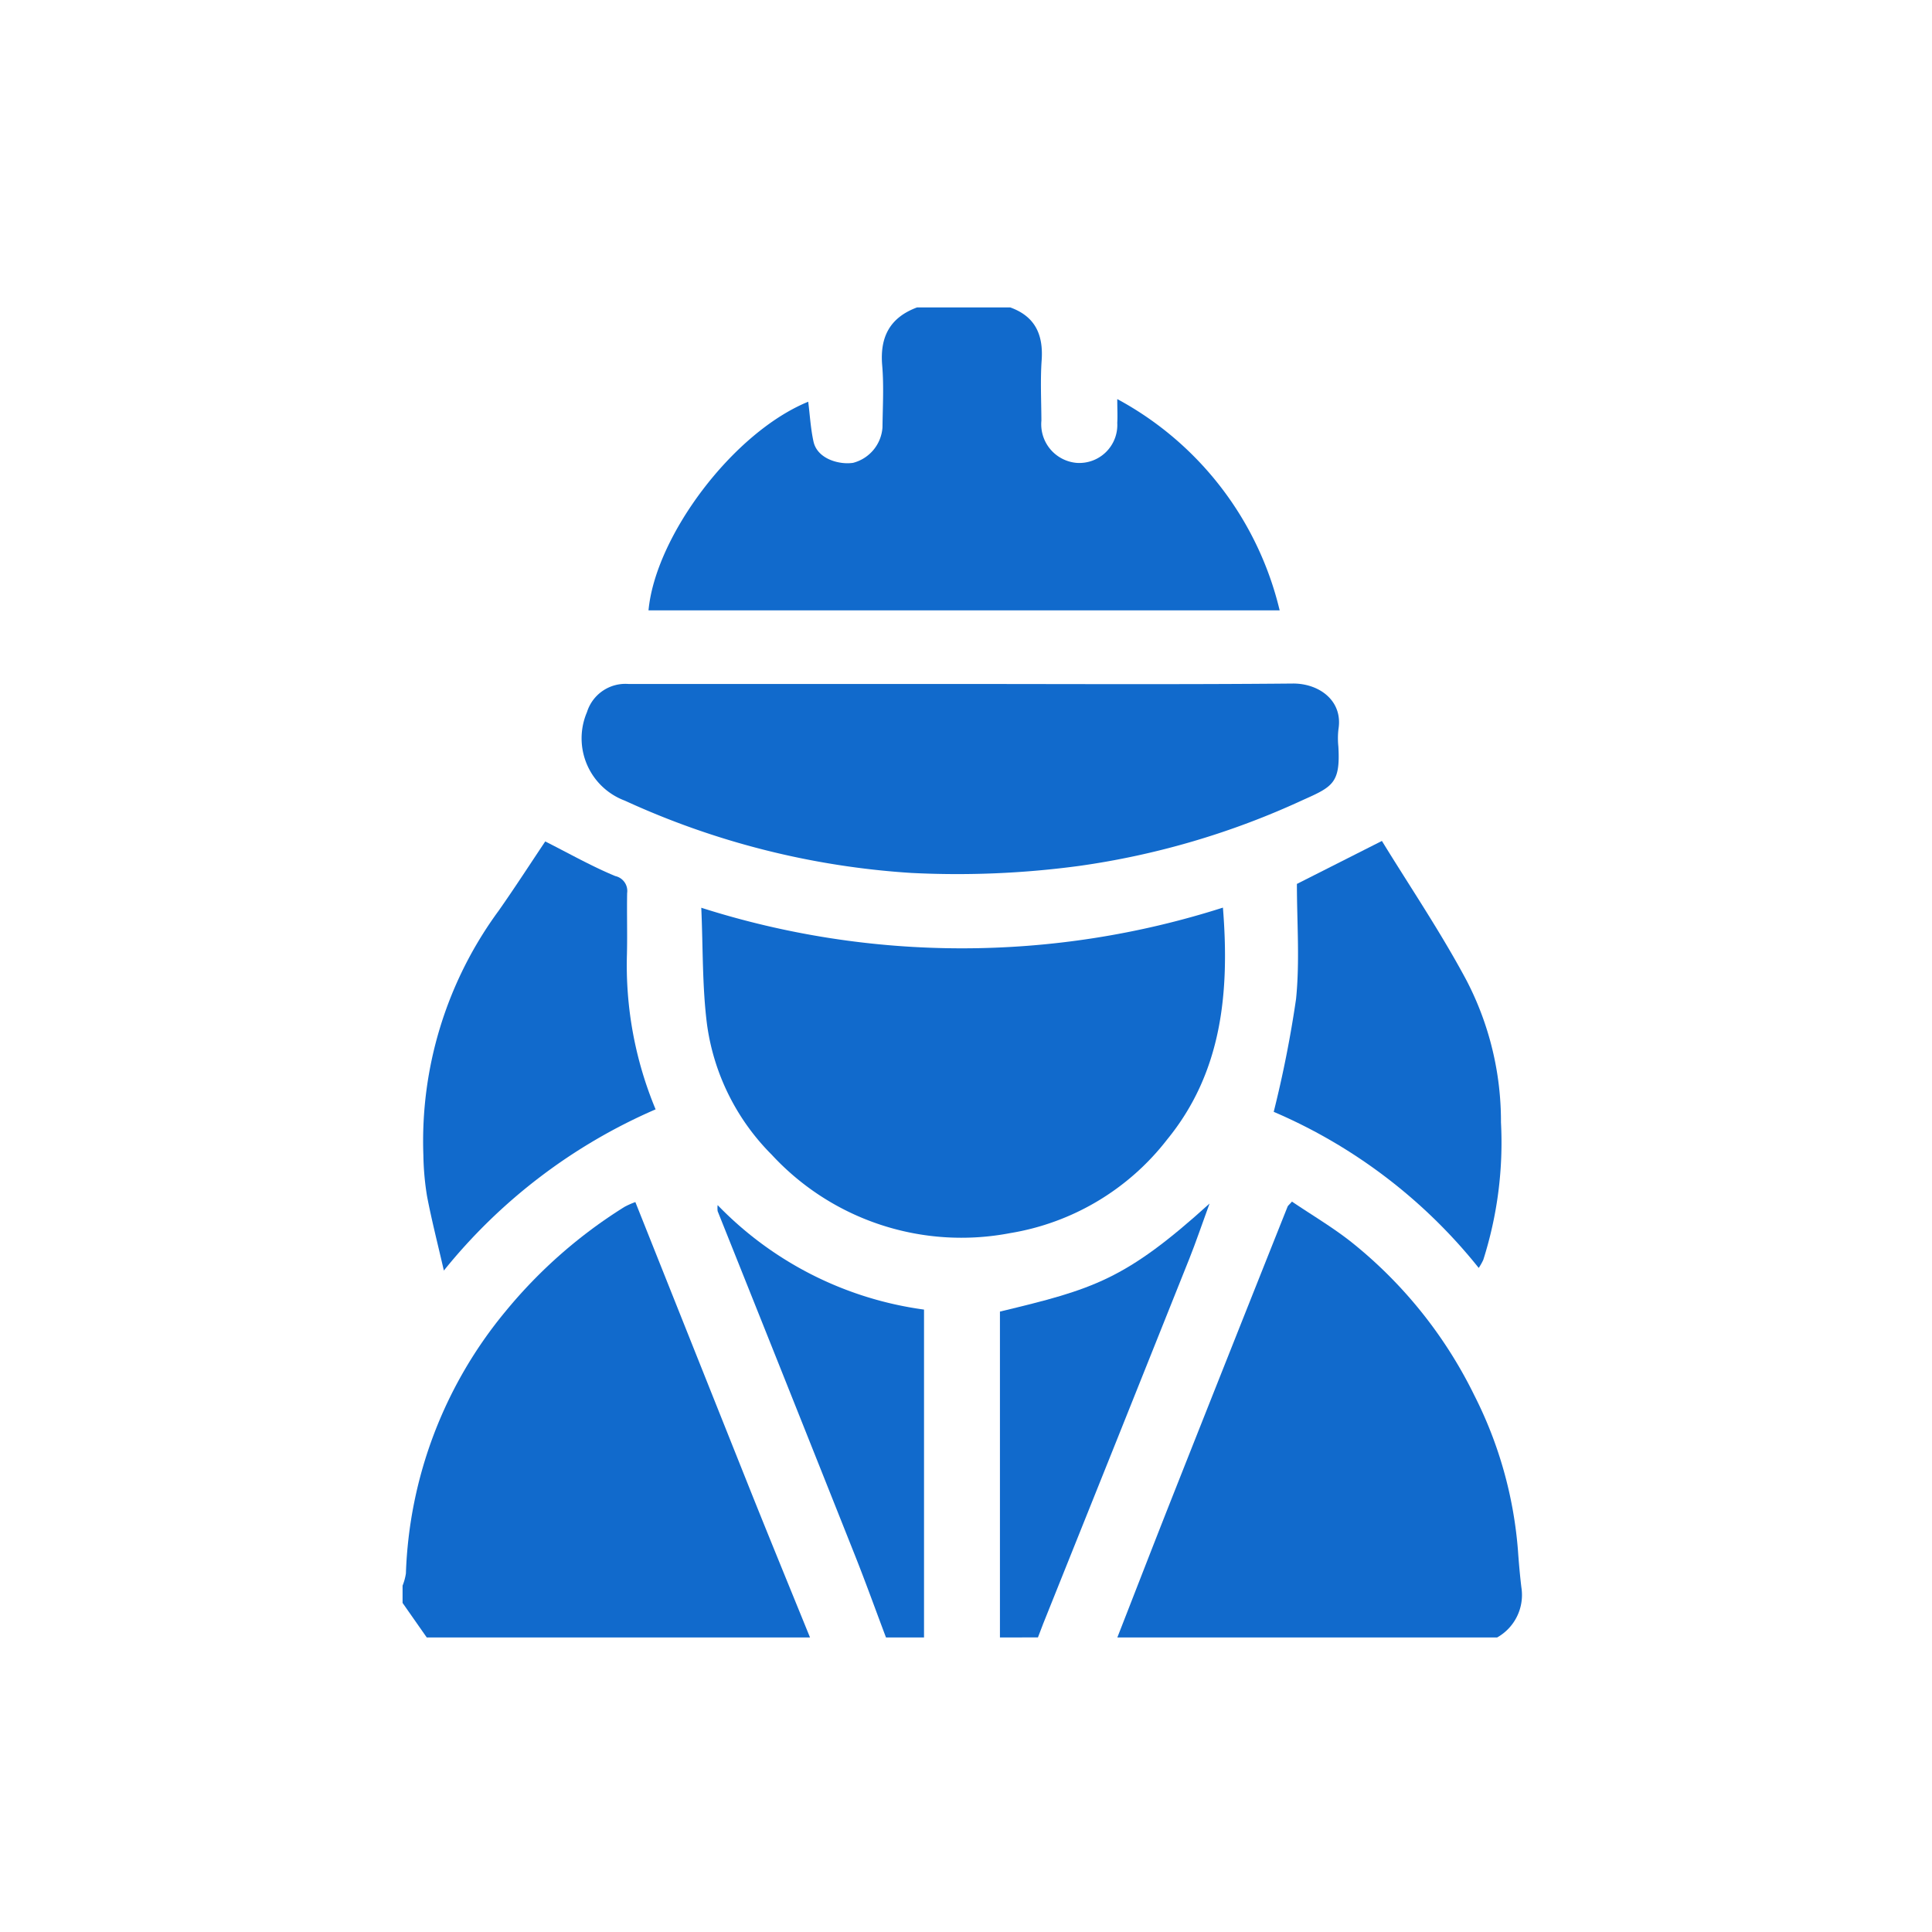
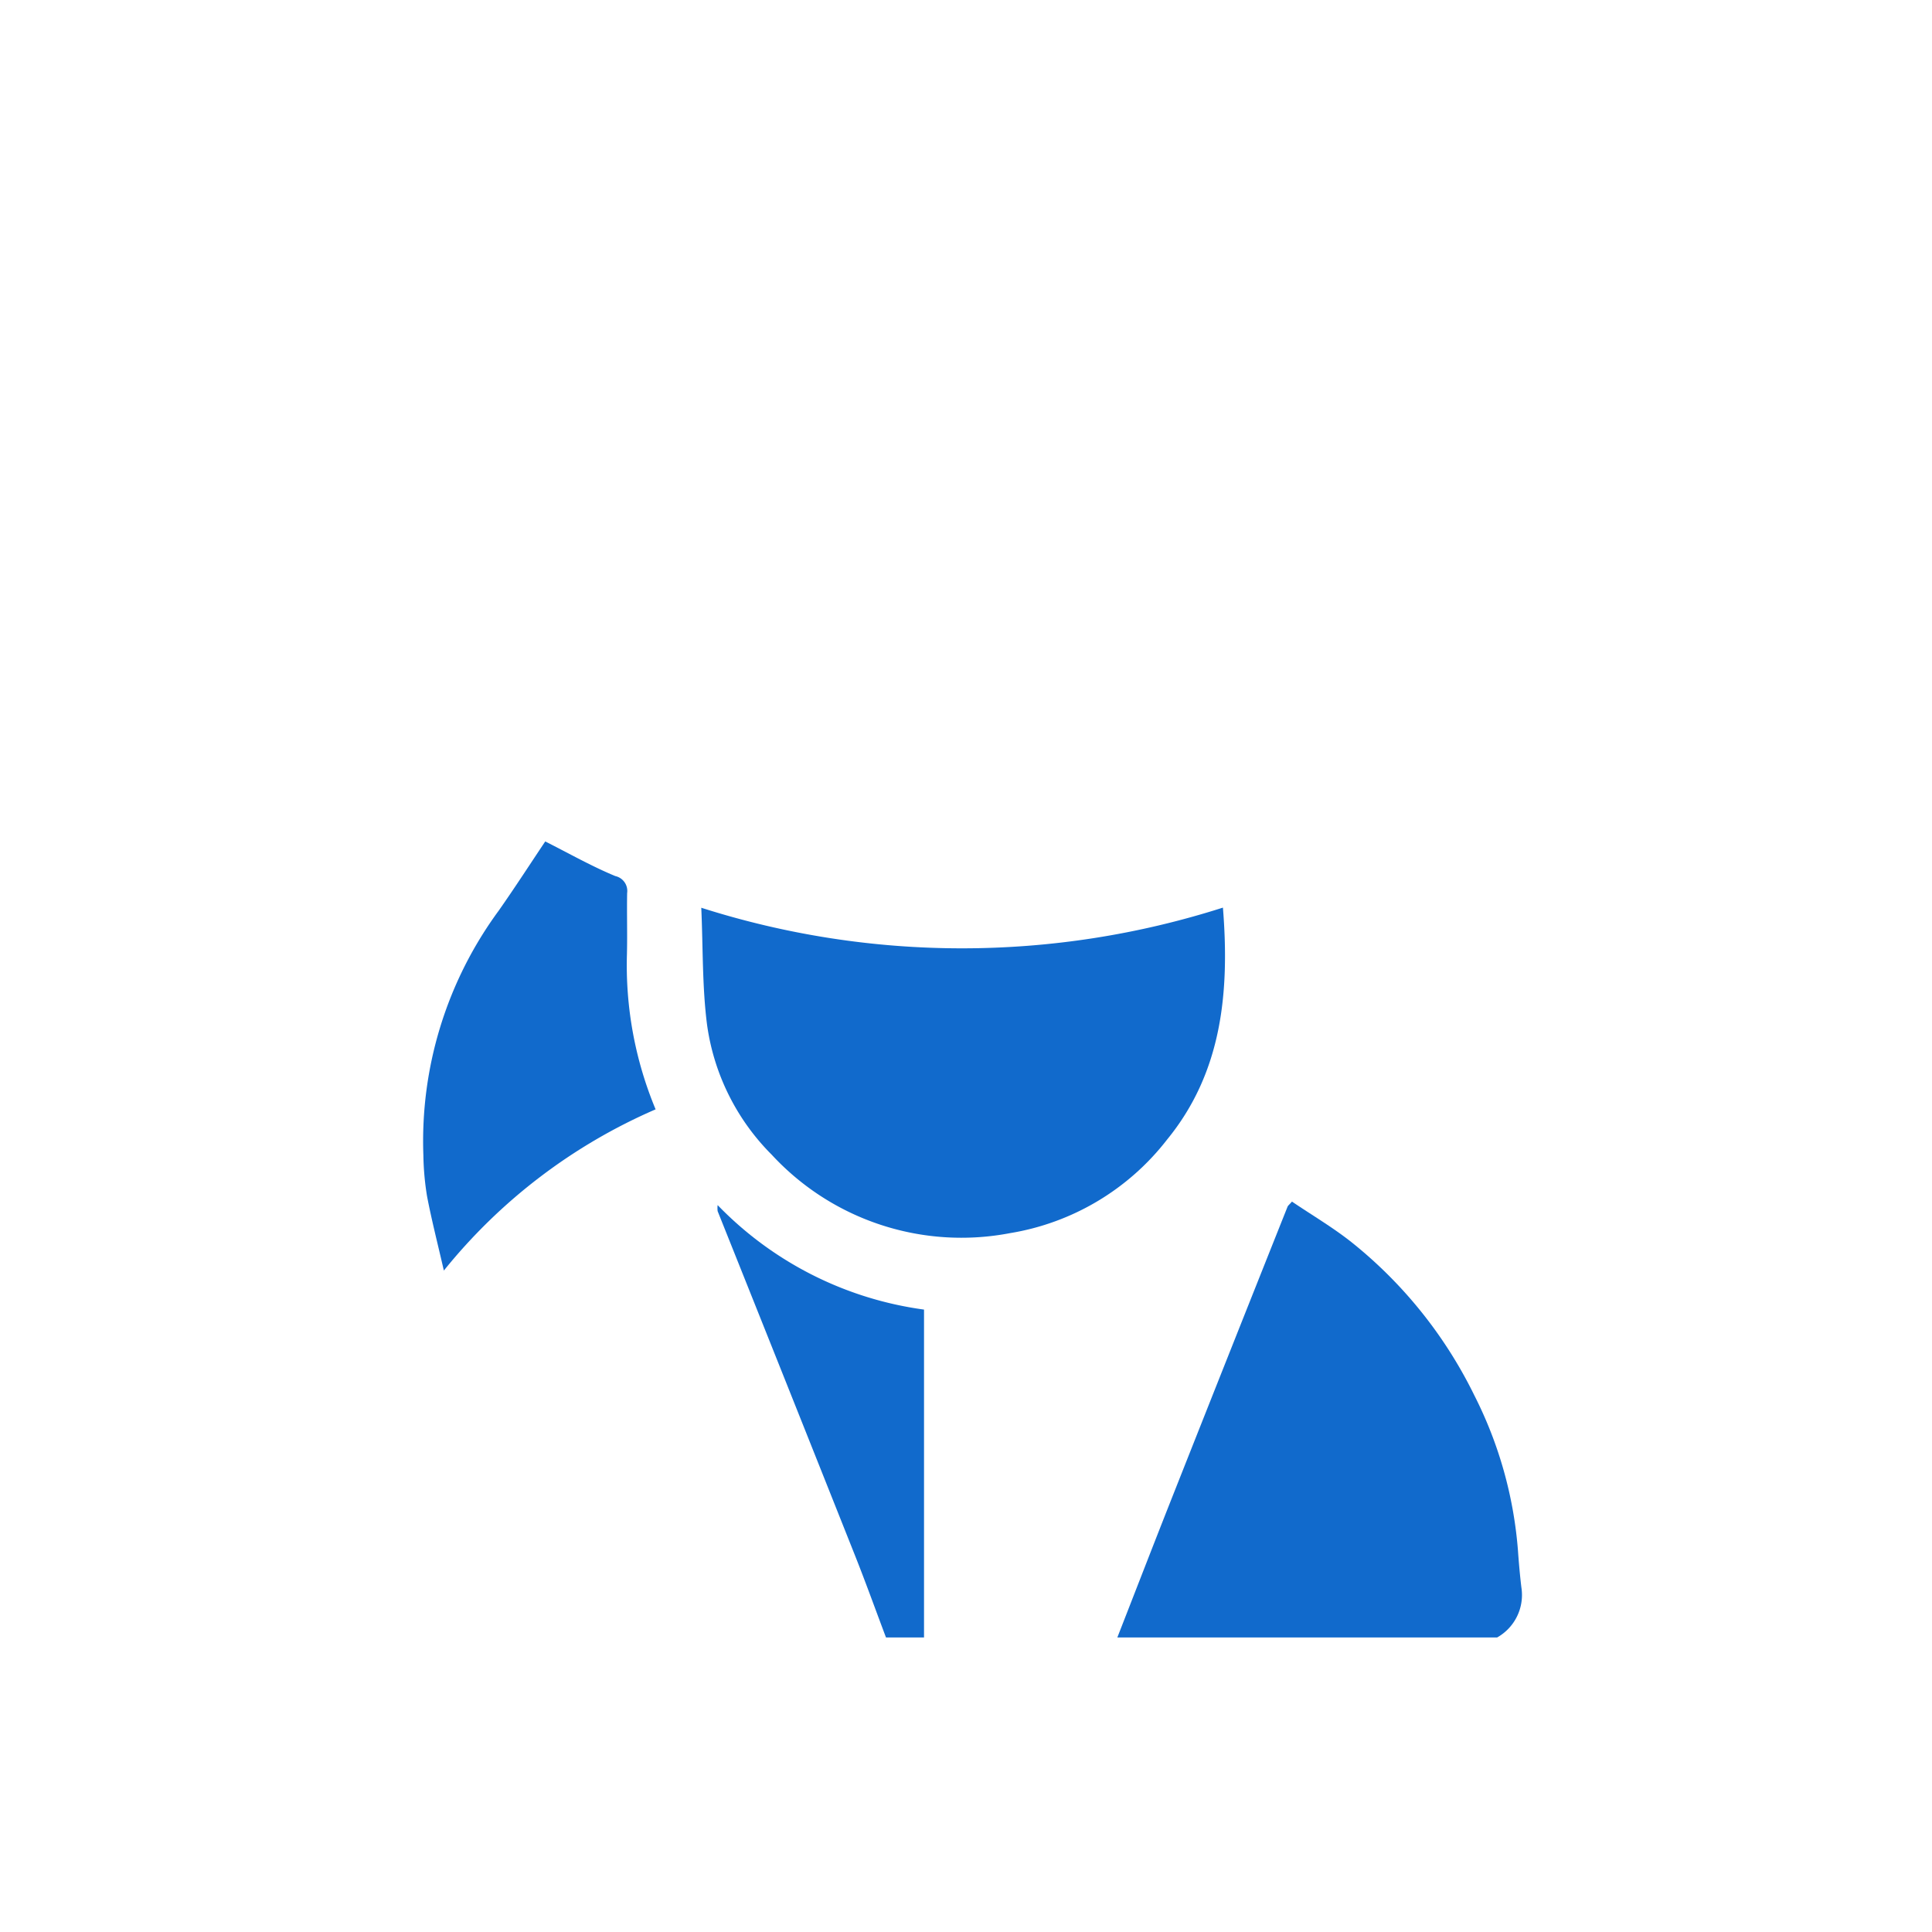
<svg xmlns="http://www.w3.org/2000/svg" width="150" height="150" viewBox="0 0 150 150">
  <defs>
    <clipPath id="clip-path">
      <rect id="Rectangle_56018" data-name="Rectangle 56018" width="150" height="150" transform="translate(-983 4735)" fill="#2f58a7" />
    </clipPath>
  </defs>
  <g id="Mask_Group_234" data-name="Mask Group 234" transform="translate(983 -4735)" clip-path="url(#clip-path)">
    <g id="Group_1397" data-name="Group 1397" transform="translate(-1220.499 4552.484)">
-       <path id="Path_34549" data-name="Path 34549" d="M442.409,206.385c1.935.7,2.573,2.12,2.435,4.1-.109,1.556-.027,3.125-.02,4.688a3.01,3.01,0,0,0,2.722,3.28,2.95,2.95,0,0,0,3.168-3.107c.032-.532,0-1.067,0-1.846a25.306,25.306,0,0,1,12.609,16.406H414.32c.532-5.755,6.551-13.809,12.4-16.2.13,1.031.188,2.076.408,3.085.3,1.392,2.061,1.823,3.085,1.657a3.059,3.059,0,0,0,2.272-2.743c.019-1.608.115-3.225-.022-4.821-.19-2.217.607-3.719,2.707-4.5Z" transform="translate(-126.471 0)" fill="#116acc" />
      <path id="Path_34550" data-name="Path 34550" d="M691.815,769.468c1.427-3.651,2.841-7.308,4.283-10.953q4.453-11.253,8.934-22.494c.031-.078.114-.135.342-.394,1.586,1.077,3.269,2.057,4.766,3.268a34.8,34.8,0,0,1,9.385,11.763,32.083,32.083,0,0,1,3.392,12.032c.068.966.153,1.932.268,2.893a3.782,3.782,0,0,1-1.881,3.884Z" transform="translate(-367.566 -459.82)" fill="#116acc" />
-       <path id="Path_34551" data-name="Path 34551" d="M268.755,765.689a4.281,4.281,0,0,0,.258-.945,33.65,33.65,0,0,1,7.758-20.377,37.842,37.842,0,0,1,9.207-8.081,6.183,6.183,0,0,1,.85-.377q4.532,11.369,9.033,22.649c1.492,3.725,3.017,7.437,4.528,11.155H270.632l-1.877-2.682Z" transform="translate(0 -460.065)" fill="#116acc" />
-       <path id="Path_34552" data-name="Path 34552" d="M622.327,770.492v-25.3c7.235-1.74,9.717-2.447,16.274-8.388-.609,1.666-1.053,2.986-1.568,4.277q-5.658,14.166-11.34,28.322c-.144.36-.278.724-.416,1.087Z" transform="translate(-307.193 -460.845)" fill="#116acc" />
      <path id="Path_34553" data-name="Path 34553" d="M468.208,771.278c-.8-2.118-1.565-4.248-2.4-6.351q-5.32-13.379-10.671-26.747a2.055,2.055,0,0,1,0-.469,27.405,27.405,0,0,0,16.024,8.112v25.456Z" transform="translate(-161.921 -461.631)" fill="#116acc" />
      <path id="Path_34554" data-name="Path 34554" d="M486.058,561.631c.526,6.572-.066,12.783-4.328,18a19.381,19.381,0,0,1-12.195,7.272,20.046,20.046,0,0,1-18.51-6.089,17.7,17.7,0,0,1-5.017-10.073c-.381-2.937-.311-5.934-.451-9.1A66.543,66.543,0,0,0,486.058,561.631Z" transform="translate(-153.611 -308.648)" fill="#116acc" />
-       <path id="Path_34555" data-name="Path 34555" d="M404.37,429.034c8.571,0,17.143.046,25.713-.034,2-.019,3.91,1.3,3.545,3.548a6.191,6.191,0,0,0-.007,1.338c.166,2.845-.442,3.125-2.763,4.16a61.79,61.79,0,0,1-17.386,5.117,70.841,70.841,0,0,1-13,.542,62.747,62.747,0,0,1-22.246-5.612,5.165,5.165,0,0,1-2.941-6.877,3.123,3.123,0,0,1,3.24-2.181Q391.446,429.031,404.37,429.034Z" transform="translate(-92.212 -193.414)" fill="#116acc" />
-       <path id="Path_34556" data-name="Path 34556" d="M800.29,555.3a41.045,41.045,0,0,0-15.917-12.119,88.29,88.29,0,0,0,1.734-8.76c.3-2.959.066-5.972.066-8.935l6.6-3.337c2.163,3.53,4.571,7.084,6.581,10.85a23.728,23.728,0,0,1,2.663,11,30,30,0,0,1-1.373,10.673A4.7,4.7,0,0,1,800.29,555.3Z" transform="translate(-447.983 -274.342)" fill="#116acc" />
      <path id="Path_34557" data-name="Path 34557" d="M282.487,555.808c-.487-2.12-.957-3.944-1.309-5.791a21.6,21.6,0,0,1-.281-3.157,30.2,30.2,0,0,1,5.853-19c1.274-1.816,2.478-3.682,3.609-5.369,1.855.936,3.6,1.928,5.439,2.689a1.184,1.184,0,0,1,.919,1.324c-.028,1.562.021,3.126-.014,4.688a29.1,29.1,0,0,0,2.224,12.1A43.074,43.074,0,0,0,282.487,555.808Z" transform="translate(-10.527 -274.646)" fill="#116acc" />
    </g>
  </g>
</svg>